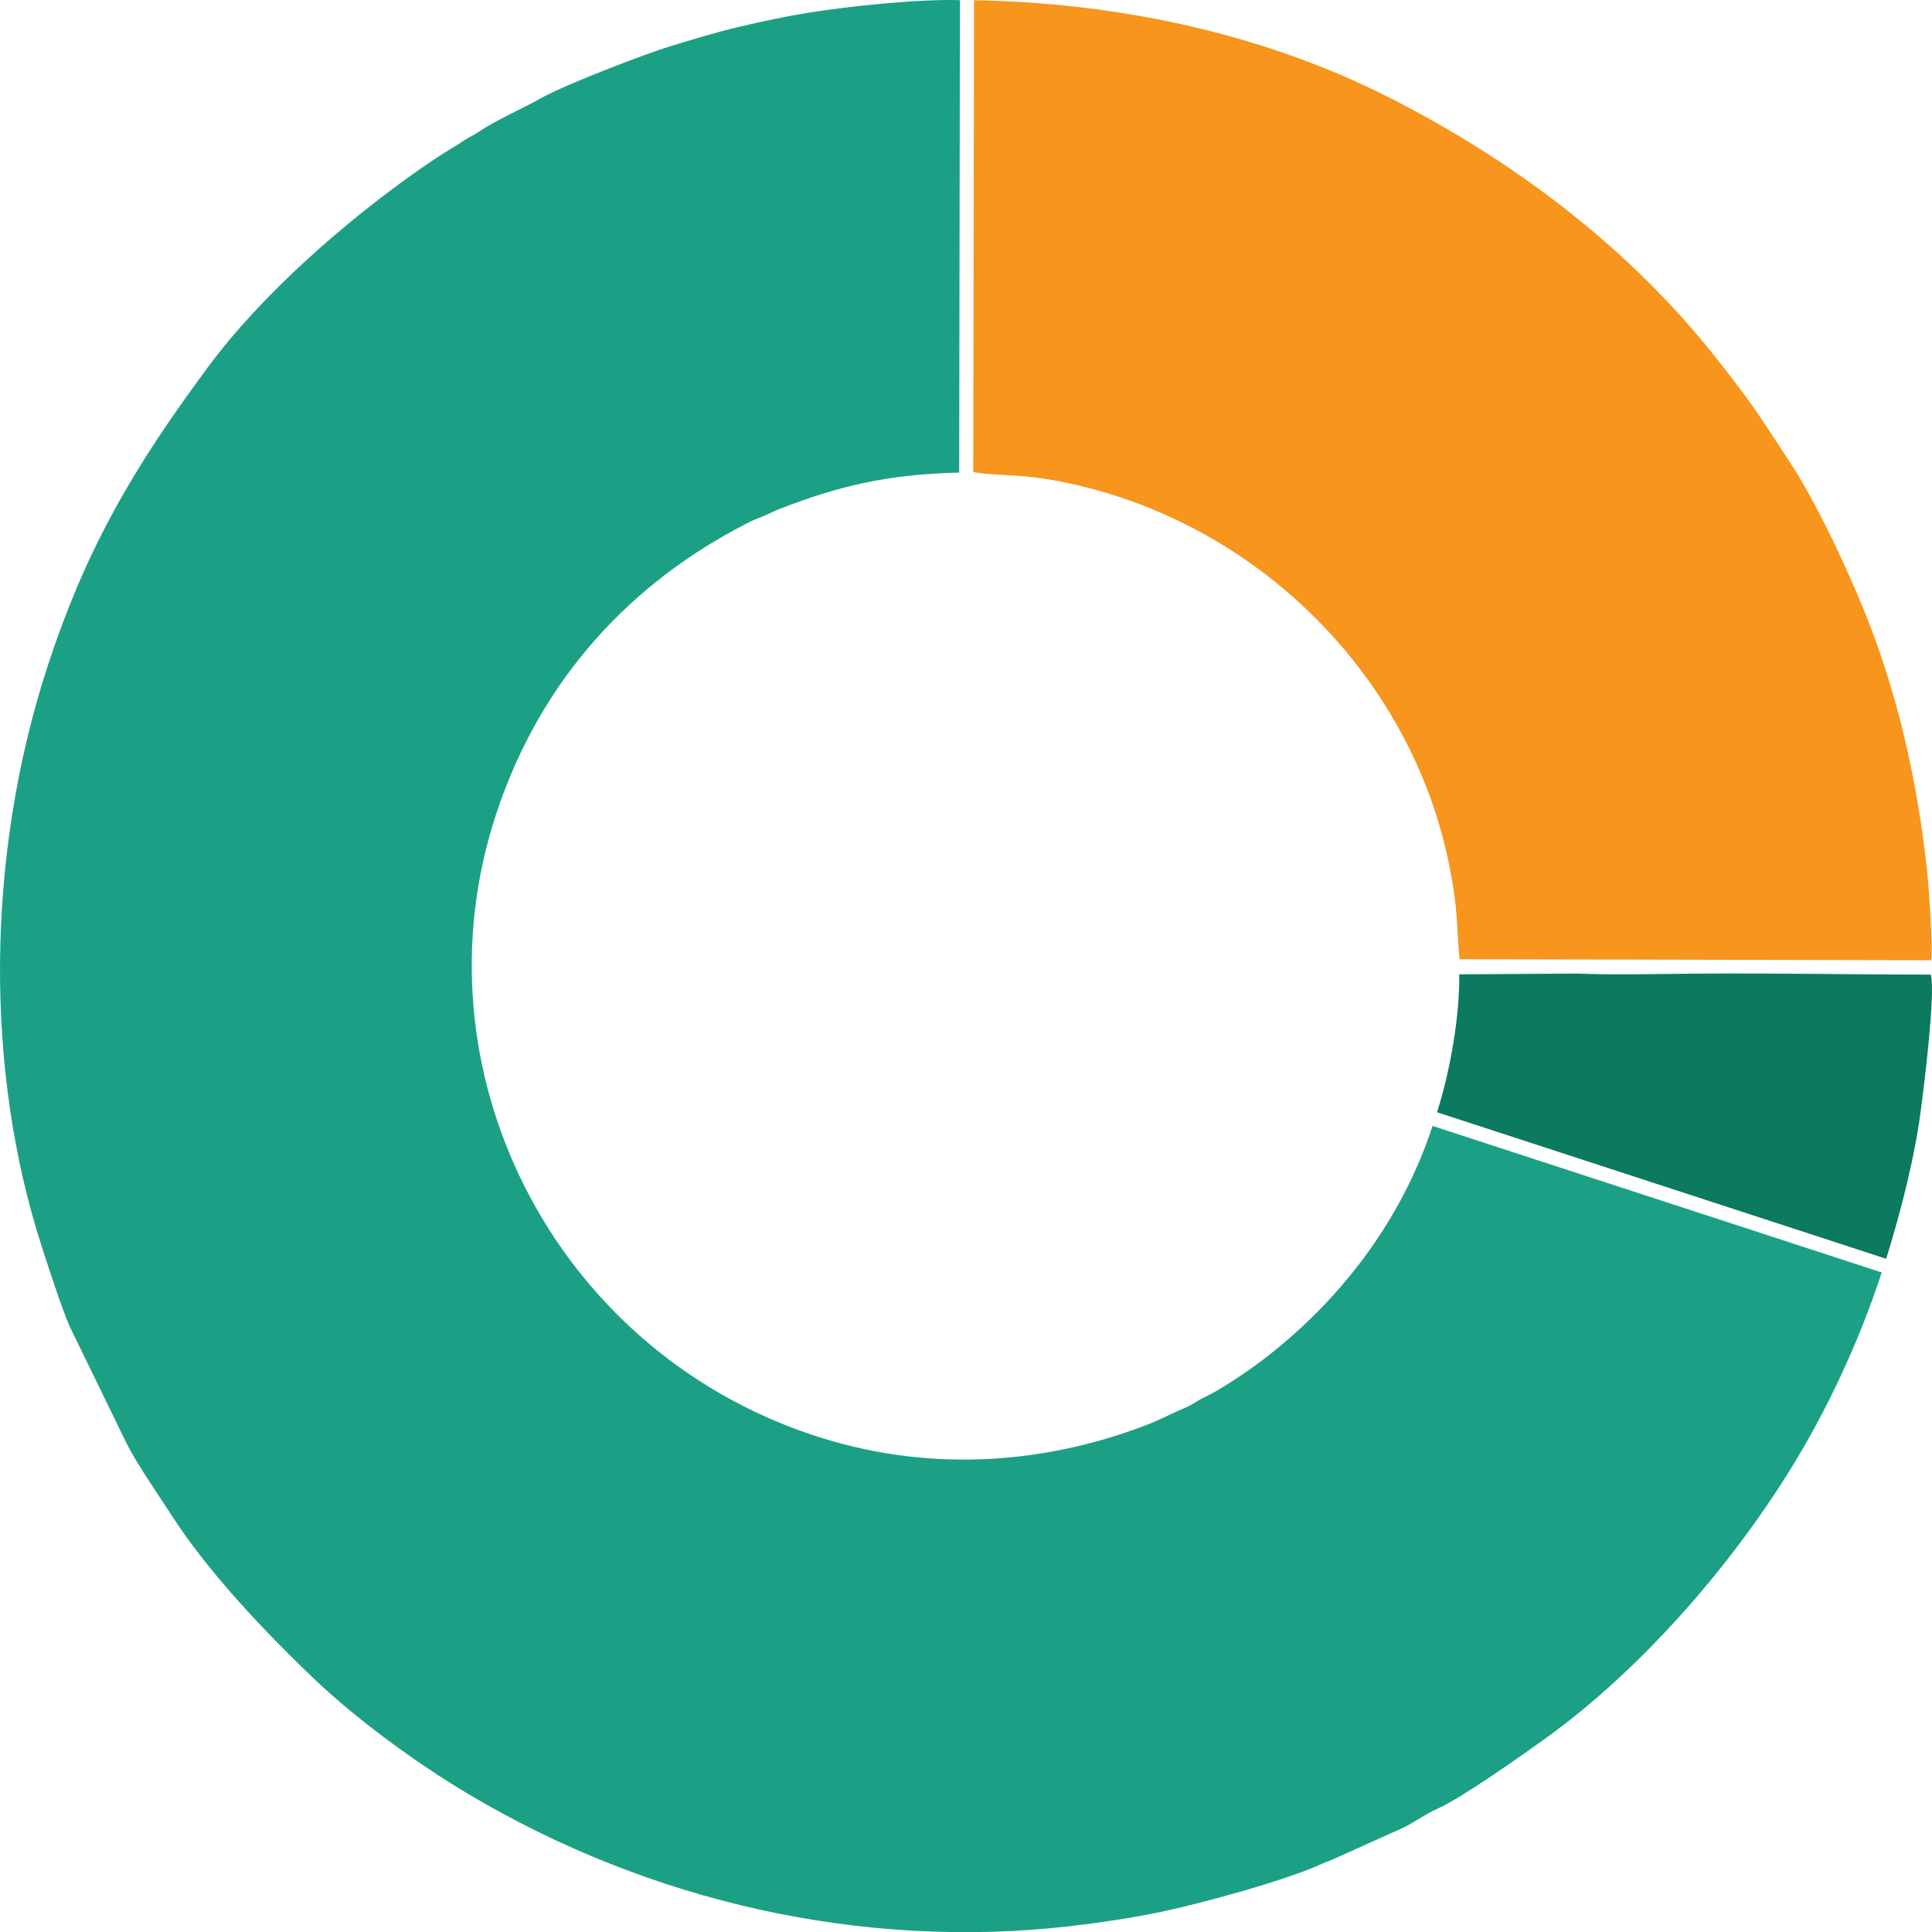
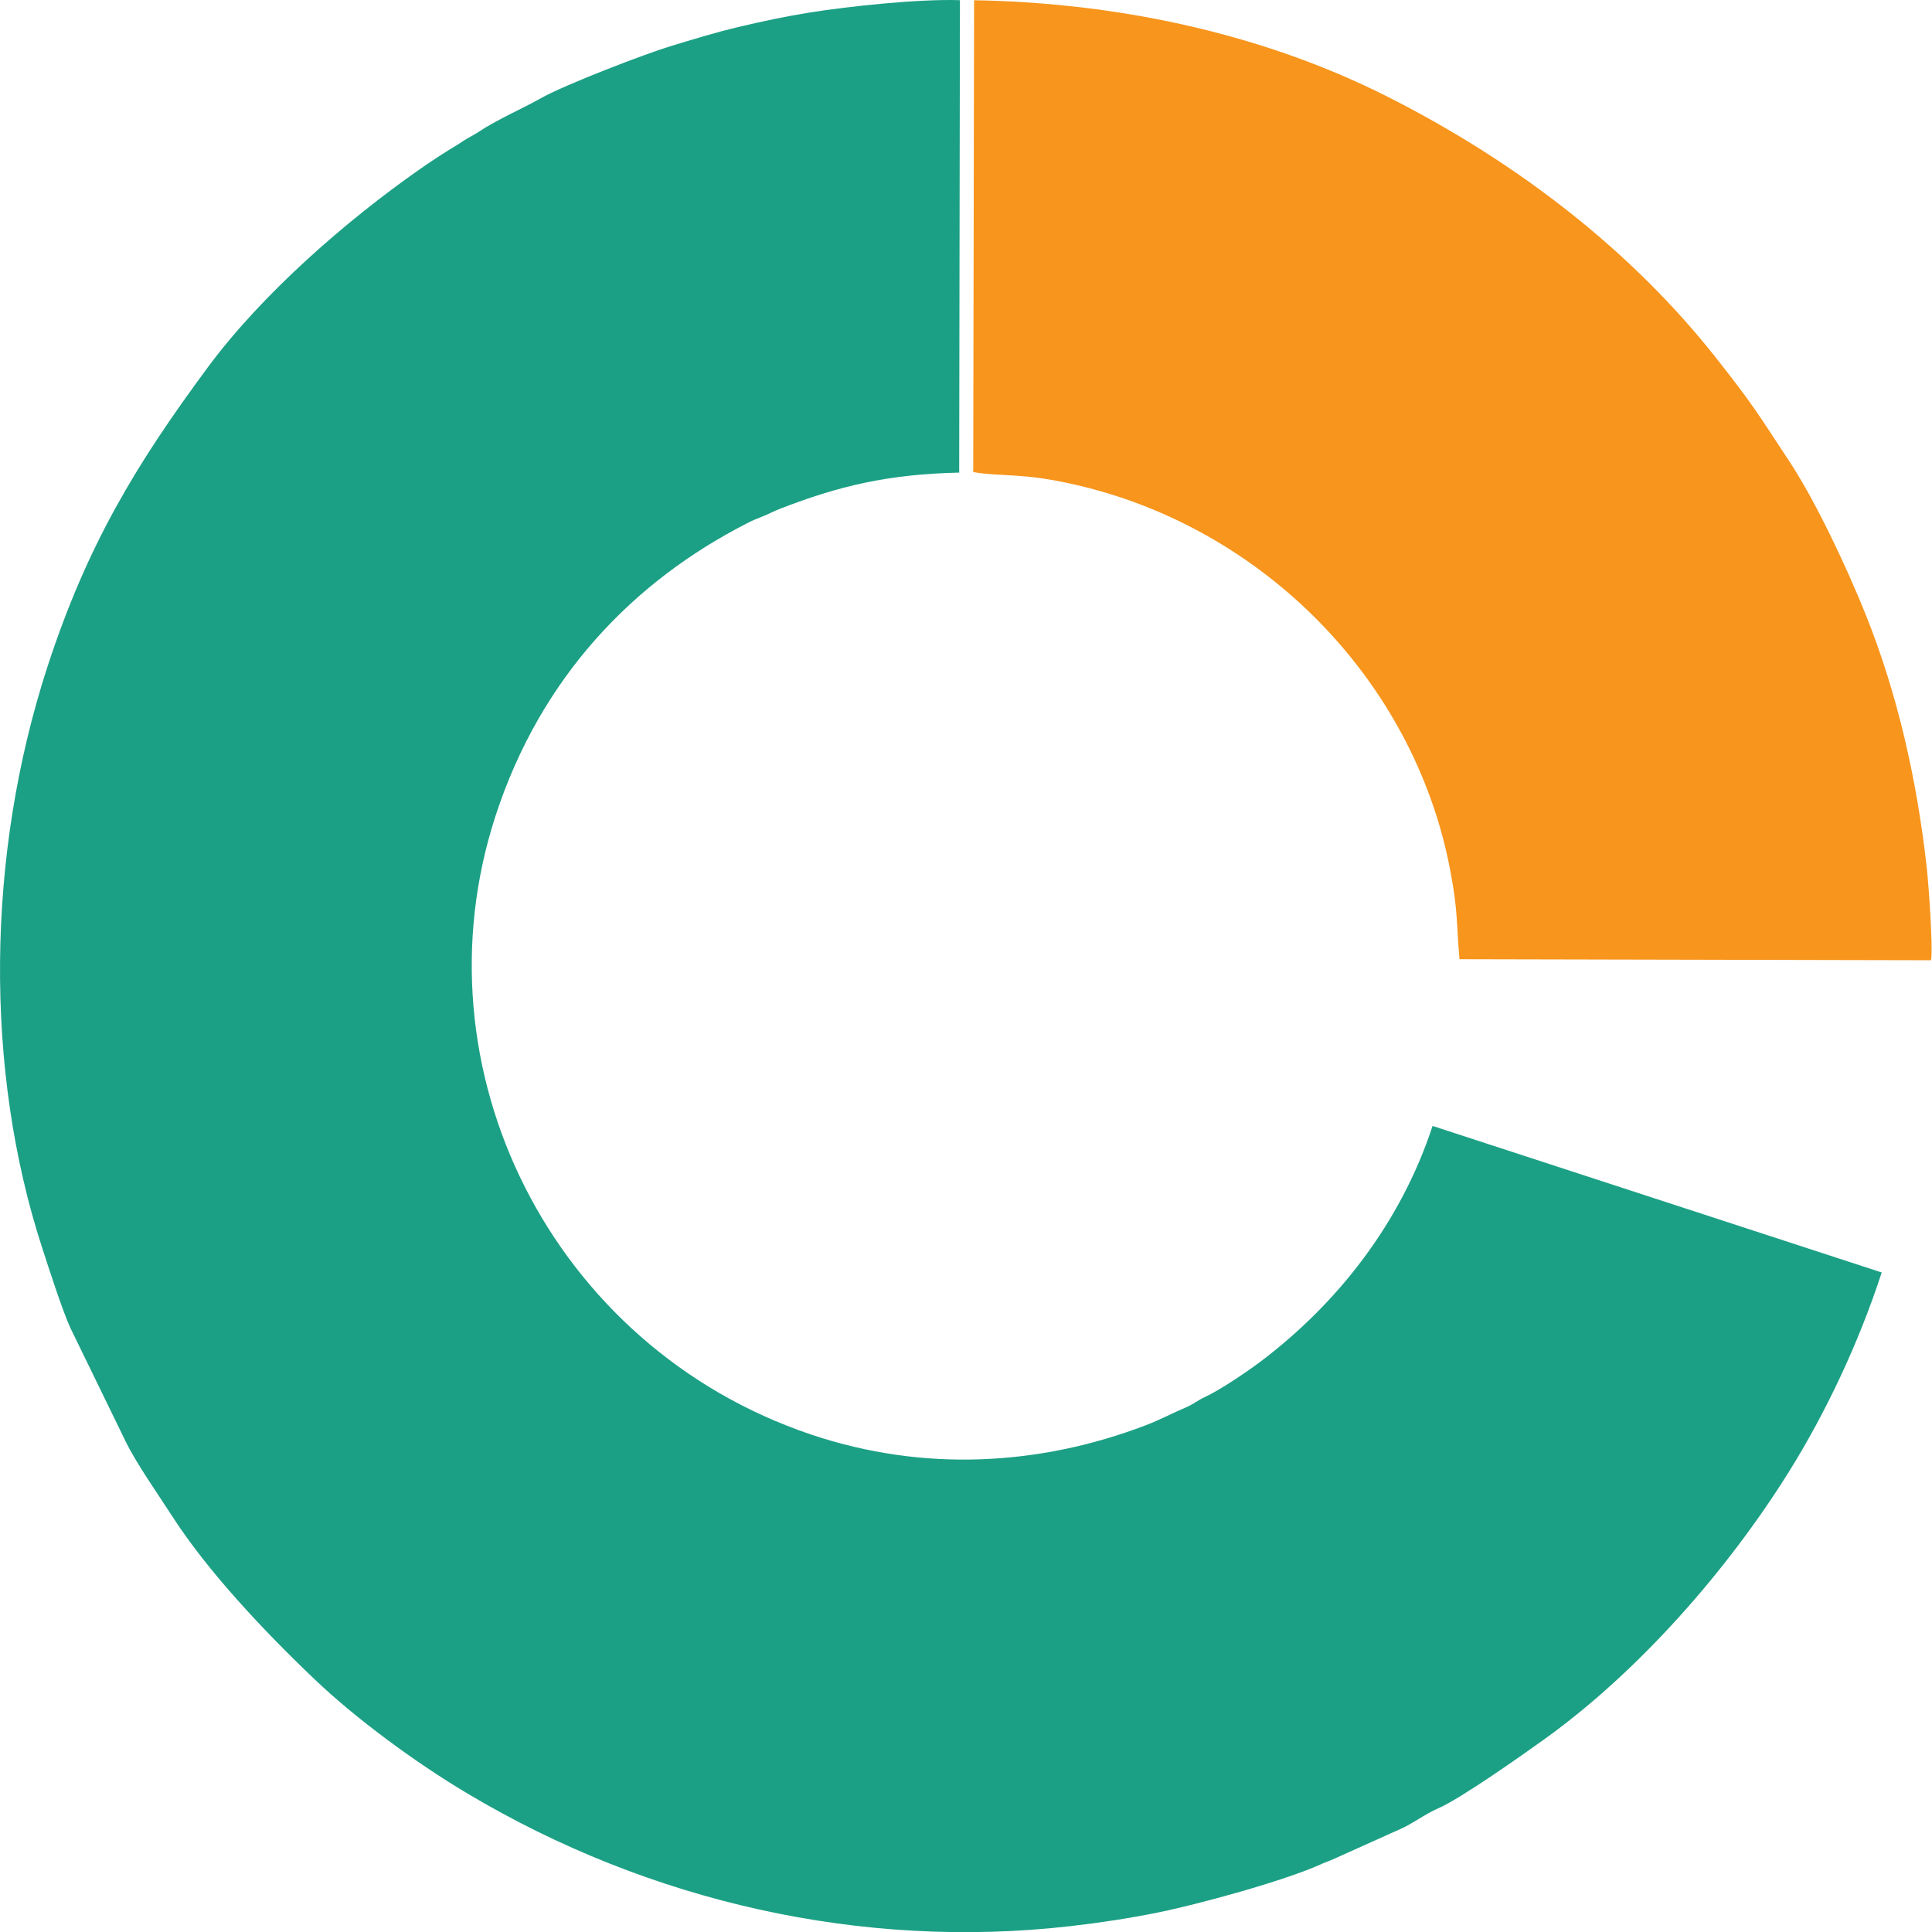
<svg xmlns="http://www.w3.org/2000/svg" xml:space="preserve" width="224.7mm" height="224.718mm" version="1.1" style="shape-rendering:geometricPrecision; text-rendering:geometricPrecision; image-rendering:optimizeQuality; fill-rule:evenodd; clip-rule:evenodd" viewBox="0 0 19298.17 19299.77">
  <defs>
    <style type="text/css"> .fil2 {fill:#0B7A5F} .fil0 {fill:#1CA085} .fil1 {fill:#F7951C} </style>
  </defs>
  <g id="Слой_x0020_1">
    <g id="_105554385089856">
      <path class="fil0" d="M14309.54 11246.54c-319.58,975.34 -956.28,1779.62 -1720.61,2355.6 -129.7,97.74 -404.23,284.01 -553.75,352.44 -69.62,31.86 -114.27,71.63 -187.93,102.84 -139.45,59.09 -253.41,122.08 -401.86,178.8 -1053.12,402.41 -2214.3,473.8 -3346.37,92.02 -2583.09,-871.13 -3976.04,-3644.65 -3148.55,-6180.87 453.92,-1391.21 1382.55,-2343.13 2507.98,-2918.67 63.84,-32.64 100.53,-47.61 167.28,-73.63 55.35,-21.57 97.99,-46.53 156.88,-69.54 594.24,-232.25 1088.1,-348.86 1798.44,-364.88l7.39 -4719.06c-407.97,-13.35 -1103.66,60.08 -1502.31,123.67 -240.47,38.37 -480.14,89.96 -708.04,143.81 -235.07,55.55 -459.64,125.25 -682.89,192.8 -235.99,71.4 -1050.6,381.53 -1297.01,521.59 -165.52,94.09 -445.78,217.81 -612.97,330.99 -56.12,37.98 -101.76,55.38 -157.07,93.12 -49.19,33.55 -93.9,59.35 -145.9,91.54 -93.85,58.09 -189.26,121.35 -287.69,190.11 -730.28,510.1 -1572.43,1241.36 -2118.67,1979.44 -722.67,976.51 -1207.46,1781.98 -1600.54,2986.72 -619.23,1897.94 -628.6,4040.11 -56.44,5801.9 68.05,209.56 198.57,617.07 283.2,805.59l558.16 1146.25c111.32,223.27 323.68,523.84 455.77,729.85 353.49,551.3 923.76,1157.07 1431.13,1639.59 405.99,386.11 991.22,820 1523.66,1137.29 1821.8,1085.65 3943.63,1560.51 6012.7,1324.76 302.45,-34.46 591.79,-78.52 879.91,-136.65 383.71,-77.42 1265.75,-313.8 1648.9,-490.41 37.76,-17.41 61.16,-22.43 99.8,-40.28l489.13 -219.85c66.42,-30.7 118.74,-53.16 186.07,-83.2 131.33,-58.58 245.18,-149.73 376.09,-206.16 226.91,-97.81 851.28,-539.42 1065.35,-693.32 939.91,-675.71 1824.05,-1682.62 2440.14,-2669.82 368.86,-591.04 696.9,-1285.55 926.96,-1990.66l-4486.33 -1463.75z" />
      <path class="fil1" d="M9721.29 4716.05c314.95,50.53 480.46,1.4 1026.24,127.17 1885.98,434.63 3374.24,1963.24 3735.35,3833.63 82.17,425.59 62.06,521.52 95.59,904.37l4710.58 10.43c20.7,-138.01 -25.45,-767.06 -43.83,-930.22 -97.81,-868.2 -288.65,-1727.24 -614.47,-2535.52 -177.88,-441.27 -485.82,-1105.21 -755.79,-1514.96 -322.01,-488.73 -363.39,-567.22 -738.89,-1042.45 -820.91,-1038.9 -1943.22,-1928.77 -3274.16,-2601.49 -1316.42,-665.37 -2784.43,-942.2 -4131.99,-964.61l-8.65 4713.64z" />
-       <path class="fil2" d="M19286.52 9735.28c-784.06,-0.52 -1574.66,-16.48 -2358.41,-9.86 -382.28,3.24 -796.22,13.98 -1177.15,-0.67l-1174.48 7.58c4.79,402.62 -86.41,953.23 -222.41,1377.58l4486.38 1463.78c149.96,-482.59 285.02,-1013.26 347.47,-1491.6 31.13,-238.47 146.96,-1163.09 98.6,-1346.81z" />
    </g>
  </g>
</svg>